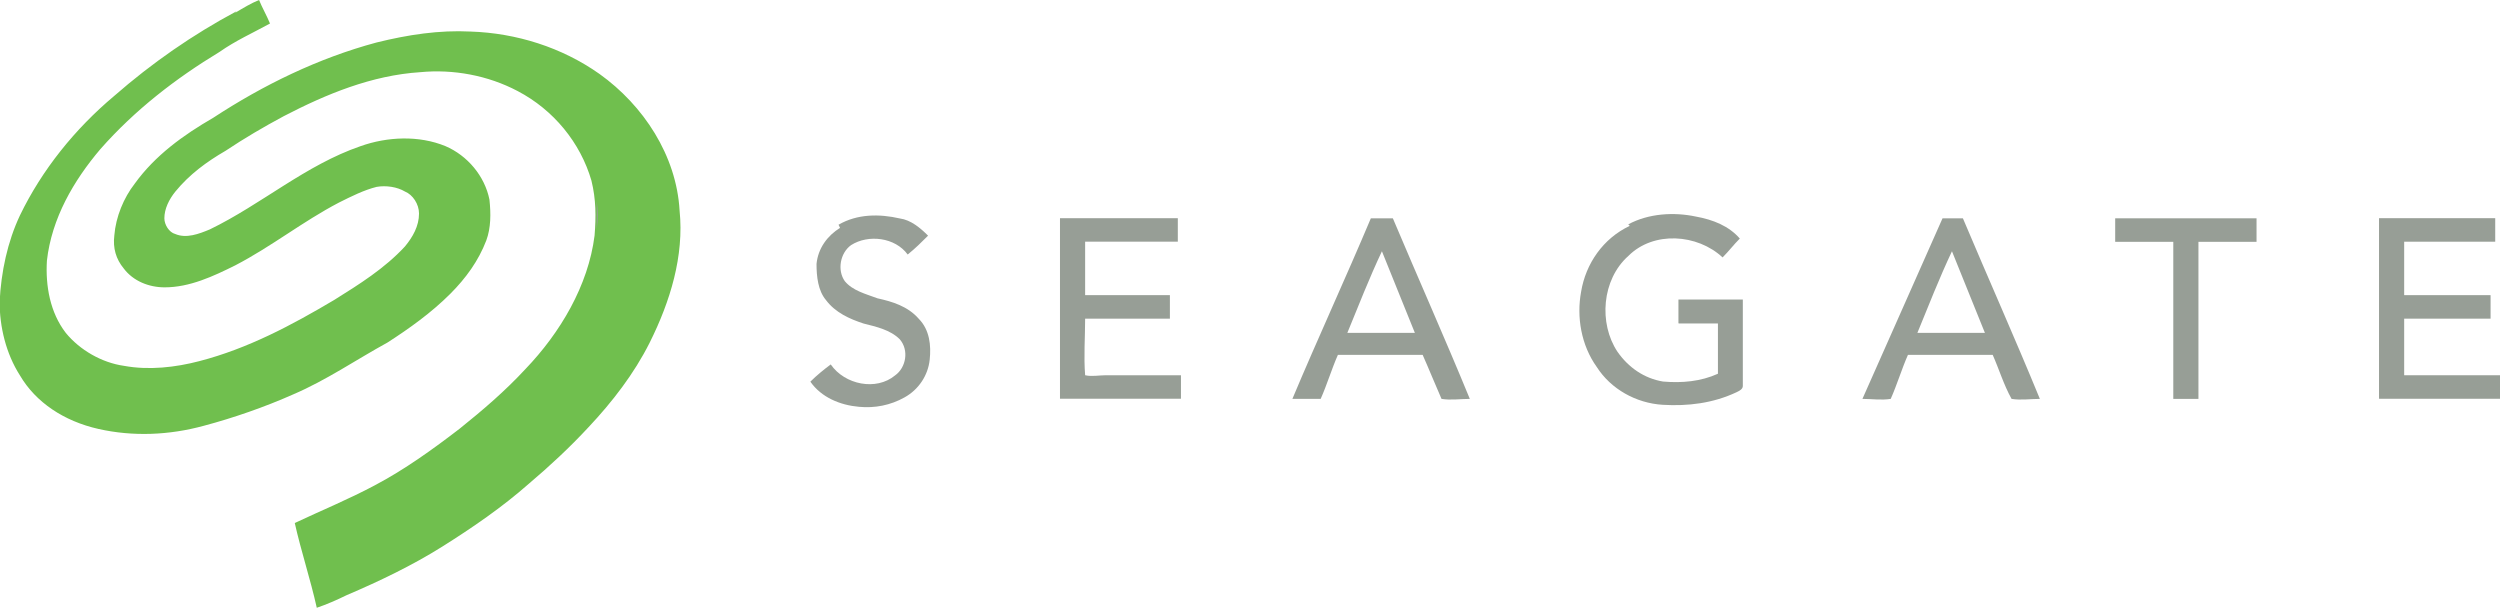
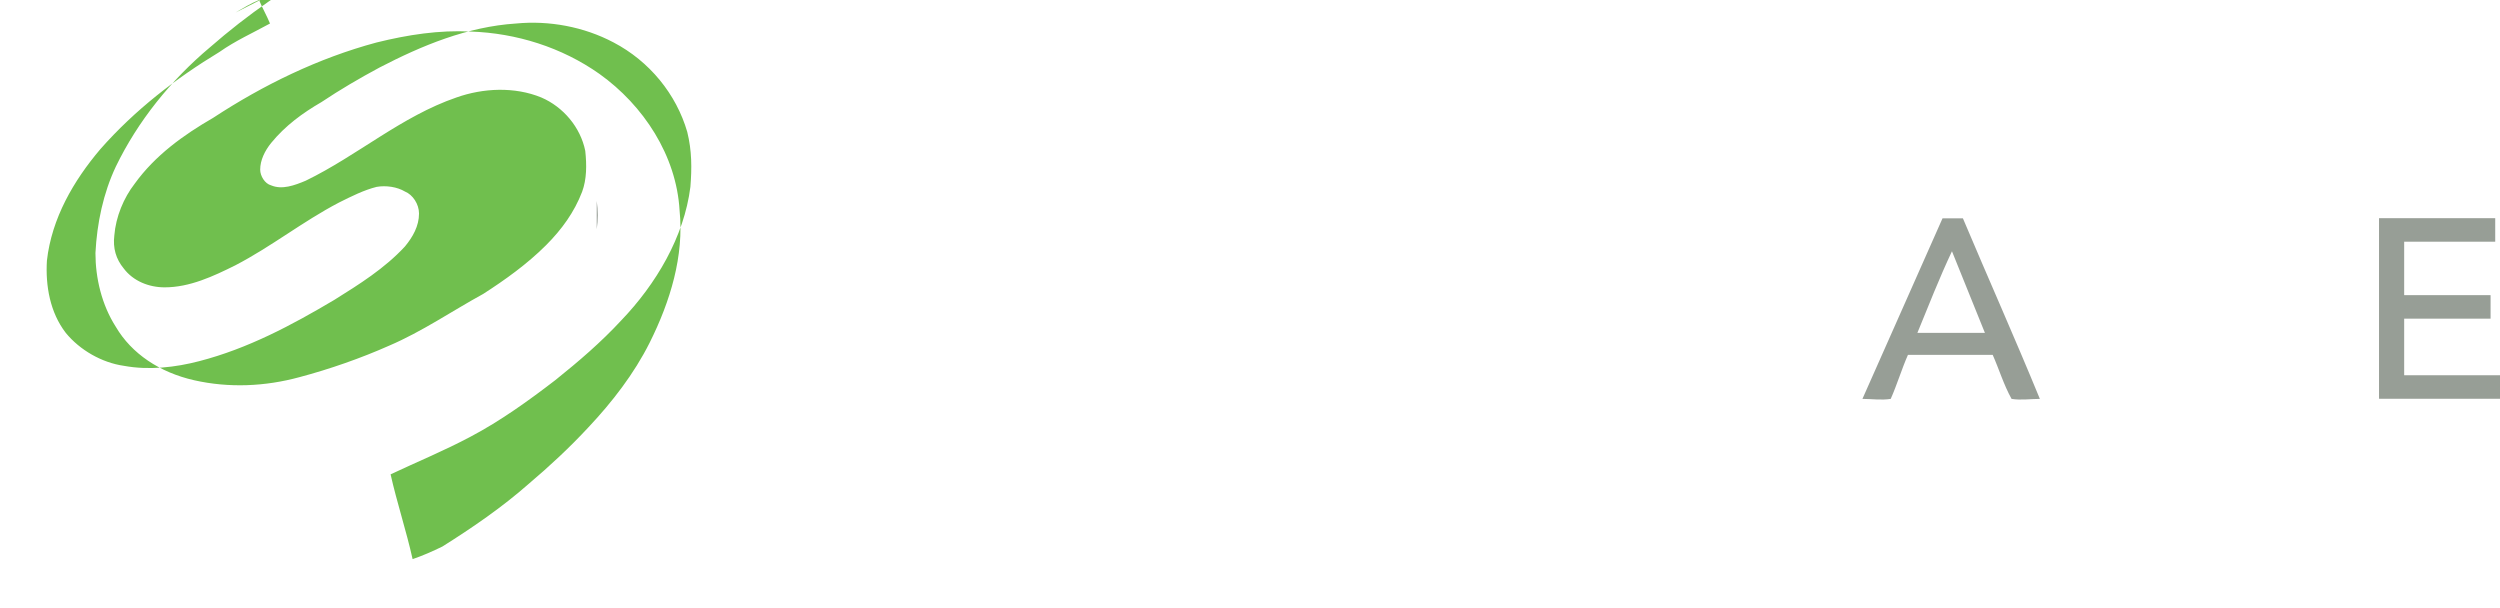
<svg xmlns="http://www.w3.org/2000/svg" id="Ebene_1" data-name="Ebene 1" viewBox="0 0 198.8 48.33">
  <defs>
    <style>
      .cls-1 {
        fill: #70bf4e;
      }

      .cls-1, .cls-2 {
        stroke-width: 0px;
      }

      .cls-2 {
        fill: #979e96;
      }
    </style>
  </defs>
-   <path class="cls-1" d="M18.73,1c.62-.37,1.25-.75,1.87-1,.25.62.62,1.25.87,1.87-1.37.75-2.75,1.37-4,2.25-3.5,2.12-6.74,4.62-9.49,7.74-2.12,2.5-3.87,5.49-4.25,8.87-.12,2,.25,4.12,1.5,5.74,1.12,1.37,2.87,2.37,4.62,2.62,2,.37,4.12.12,5.99-.37,3.87-1,7.37-2.87,10.74-4.87,2-1.25,4-2.5,5.62-4.25.62-.75,1.12-1.62,1.12-2.62,0-.75-.5-1.5-1.12-1.75-.62-.37-1.5-.5-2.25-.37-1,.25-2,.75-3,1.25-2.87,1.5-5.37,3.5-8.24,4.99-1.75.87-3.62,1.75-5.62,1.75-1.25,0-2.5-.5-3.25-1.5-.62-.75-.87-1.62-.75-2.62.12-1.5.75-3,1.62-4.12,1.62-2.25,3.87-3.87,6.24-5.24,4-2.62,8.37-4.75,12.99-5.99,2.5-.62,4.99-1,7.49-.87,3.62.12,7.24,1.25,10.24,3.37,3.5,2.5,6.12,6.49,6.37,10.86.37,3.62-.75,7.24-2.37,10.49-1.25,2.5-3,4.75-4.87,6.74-1.5,1.62-3.12,3.12-4.75,4.5-2.12,1.87-4.5,3.5-6.87,4.99s-4.99,2.75-7.62,3.87c-.75.37-1.62.75-2.37,1-.5-2.25-1.25-4.5-1.75-6.74,2.12-1,4.25-1.87,6.37-3,2.37-1.25,4.62-2.87,6.74-4.5,1.87-1.5,3.62-3,5.24-4.75,2.75-2.87,4.99-6.62,5.49-10.61.12-1.5.12-2.87-.25-4.37-.87-3-3-5.62-5.87-7.12-2.37-1.25-5.12-1.75-7.74-1.5-3.87.25-7.49,1.75-10.86,3.5-1.62.87-3.12,1.75-4.62,2.75-1.5.87-2.87,1.87-4,3.25-.5.62-.87,1.37-.87,2.12,0,.5.37,1.12.87,1.25.87.37,1.87,0,2.75-.37,4.12-2,7.62-5.12,11.99-6.62,2.12-.75,4.62-.87,6.74,0,1.75.75,3.12,2.37,3.5,4.25.12,1.12.12,2.25-.25,3.25-.62,1.62-1.62,3-2.87,4.25-1.5,1.5-3.25,2.75-4.99,3.87-2.5,1.37-4.87,3-7.49,4.12-2.25,1-4.75,1.87-7.12,2.5-2.75.75-5.62.87-8.37.25-2.75-.62-4.99-2.12-6.24-4.25-1.12-1.75-1.62-3.87-1.62-5.87.12-2.37.62-4.75,1.62-6.87,1.75-3.62,4.37-6.87,7.49-9.49,3-2.62,6.24-4.87,9.74-6.74l-.12.12Z" />
+   <path class="cls-1" d="M18.73,1c.62-.37,1.25-.75,1.87-1,.25.62.62,1.25.87,1.87-1.37.75-2.75,1.37-4,2.25-3.5,2.12-6.74,4.62-9.49,7.74-2.12,2.5-3.87,5.49-4.25,8.87-.12,2,.25,4.12,1.5,5.74,1.12,1.37,2.87,2.37,4.62,2.62,2,.37,4.12.12,5.99-.37,3.87-1,7.37-2.87,10.74-4.87,2-1.25,4-2.5,5.62-4.25.62-.75,1.12-1.62,1.12-2.62,0-.75-.5-1.5-1.12-1.75-.62-.37-1.5-.5-2.25-.37-1,.25-2,.75-3,1.25-2.87,1.5-5.37,3.5-8.24,4.99-1.75.87-3.62,1.75-5.62,1.75-1.25,0-2.5-.5-3.25-1.5-.62-.75-.87-1.62-.75-2.62.12-1.5.75-3,1.62-4.12,1.62-2.25,3.87-3.87,6.24-5.24,4-2.62,8.37-4.75,12.99-5.99,2.5-.62,4.99-1,7.49-.87,3.62.12,7.24,1.25,10.24,3.37,3.5,2.5,6.12,6.49,6.37,10.86.37,3.62-.75,7.24-2.37,10.49-1.25,2.5-3,4.75-4.87,6.74-1.5,1.62-3.12,3.12-4.75,4.5-2.12,1.87-4.5,3.5-6.87,4.99c-.75.37-1.62.75-2.37,1-.5-2.25-1.25-4.5-1.75-6.74,2.12-1,4.25-1.87,6.37-3,2.37-1.25,4.62-2.87,6.74-4.5,1.87-1.5,3.62-3,5.24-4.75,2.75-2.87,4.99-6.62,5.49-10.61.12-1.5.12-2.87-.25-4.37-.87-3-3-5.62-5.87-7.12-2.37-1.25-5.12-1.75-7.74-1.5-3.87.25-7.49,1.75-10.86,3.5-1.62.87-3.12,1.75-4.62,2.75-1.5.87-2.87,1.87-4,3.25-.5.62-.87,1.37-.87,2.12,0,.5.37,1.12.87,1.25.87.37,1.87,0,2.75-.37,4.12-2,7.62-5.12,11.99-6.62,2.12-.75,4.62-.87,6.74,0,1.75.75,3.12,2.37,3.5,4.25.12,1.12.12,2.25-.25,3.25-.62,1.62-1.62,3-2.87,4.25-1.5,1.5-3.25,2.75-4.99,3.87-2.5,1.37-4.87,3-7.49,4.12-2.25,1-4.75,1.87-7.12,2.5-2.75.75-5.62.87-8.37.25-2.75-.62-4.99-2.12-6.24-4.25-1.12-1.75-1.62-3.87-1.62-5.87.12-2.37.62-4.75,1.62-6.87,1.75-3.62,4.37-6.87,7.49-9.49,3-2.62,6.24-4.87,9.74-6.74l-.12.12Z" />
  <g>
-     <path class="cls-2" d="M86.29,29.84c-.12-1.5,0-3,0-4.5h6.74v-1.87h-6.74v-4.25h7.37v-1.87h-9.37v14.36h9.62v-1.87h-5.99c-.5,0-1.12.12-1.62,0Z" />
-     <path class="cls-2" d="M133.49,25.72h3.12v4c-1.37.62-2.87.75-4.37.62-1.5-.25-2.75-1.12-3.62-2.37-1.5-2.25-1.25-5.74.87-7.62,2-2,5.49-1.75,7.49.12.5-.5.87-1,1.37-1.5-.87-1-2.12-1.5-3.5-1.75-1.75-.37-3.75-.25-5.37.62l.12.12c-2.12,1-3.5,3-3.87,5.24-.37,2,0,4.25,1.25,5.99,1.12,1.75,3.12,2.87,5.24,3,2,.12,4-.12,5.87-1,.25-.12.5-.25.5-.5v-6.87h-5.12v1.87Z" />
-     <path class="cls-2" d="M109.01,17.36c-2,4.75-4.25,9.62-6.24,14.36h2.25c.5-1.12.87-2.37,1.37-3.5h6.74c.5,1.12,1,2.37,1.5,3.5.75.12,1.5,0,2.25,0-2-4.87-4.12-9.62-6.12-14.36h-1.75ZM107.14,26.47c.87-2.12,1.75-4.37,2.75-6.49.87,2.12,1.75,4.37,2.62,6.49h-5.37Z" />
-     <path class="cls-2" d="M69.8,23.73c-1-.37-2-.62-2.62-1.37-.62-.87-.37-2.25.5-2.87,1.37-.87,3.5-.62,4.5.75.62-.5,1.12-1,1.62-1.5-.62-.62-1.37-1.25-2.25-1.37-1.62-.37-3.37-.37-4.87.5l.12.25c-1,.62-1.75,1.62-1.87,2.87,0,1,.12,2.12.75,2.87.75,1,1.87,1.5,3,1.87,1,.25,2.12.5,2.87,1.25.75.87.5,2.25-.37,2.87-1.5,1.25-4,.75-5.12-.87-.5.37-1.12.87-1.62,1.37.87,1.25,2.37,1.87,3.87,2,1.25.12,2.5-.12,3.62-.75,1.12-.62,1.87-1.75,2-3,.12-1.12,0-2.37-.87-3.25-.87-1-2.12-1.37-3.25-1.62Z" />
    <path class="cls-2" d="M47.45,18.23c.12-.75.12-1.5,0-2.25v2.25Z" />
    <path class="cls-2" d="M154.47,17.36c-2.12,4.75-4.25,9.62-6.37,14.36.75,0,1.5.12,2.25,0,.5-1.12.87-2.37,1.37-3.5h6.74c.5,1.12.87,2.37,1.5,3.5.75.12,1.5,0,2.25,0-2-4.87-4.12-9.62-6.12-14.36h-1.62ZM152.47,26.47c.87-2.12,1.75-4.37,2.75-6.49.87,2.12,1.75,4.37,2.62,6.49h-5.37Z" />
-     <path class="cls-2" d="M168.2,19.23h4.62v12.49h2v-12.49h4.62v-1.87h-11.24v1.87Z" />
    <path class="cls-2" d="M191.18,29.84v-4.5h6.87v-1.87h-6.87v-4.25h7.24v-1.87h-9.24v14.36h9.62v-1.87h-7.62Z" />
  </g>
</svg>